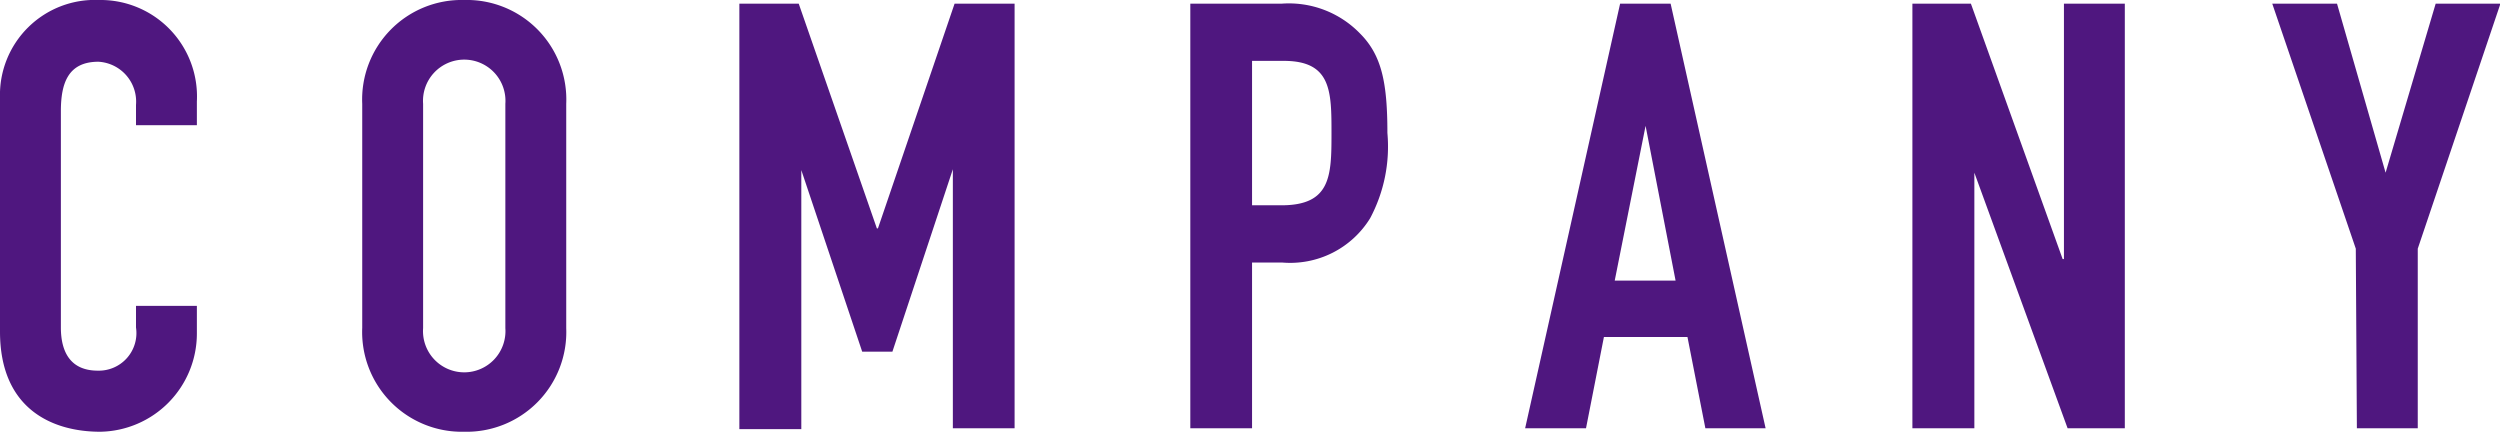
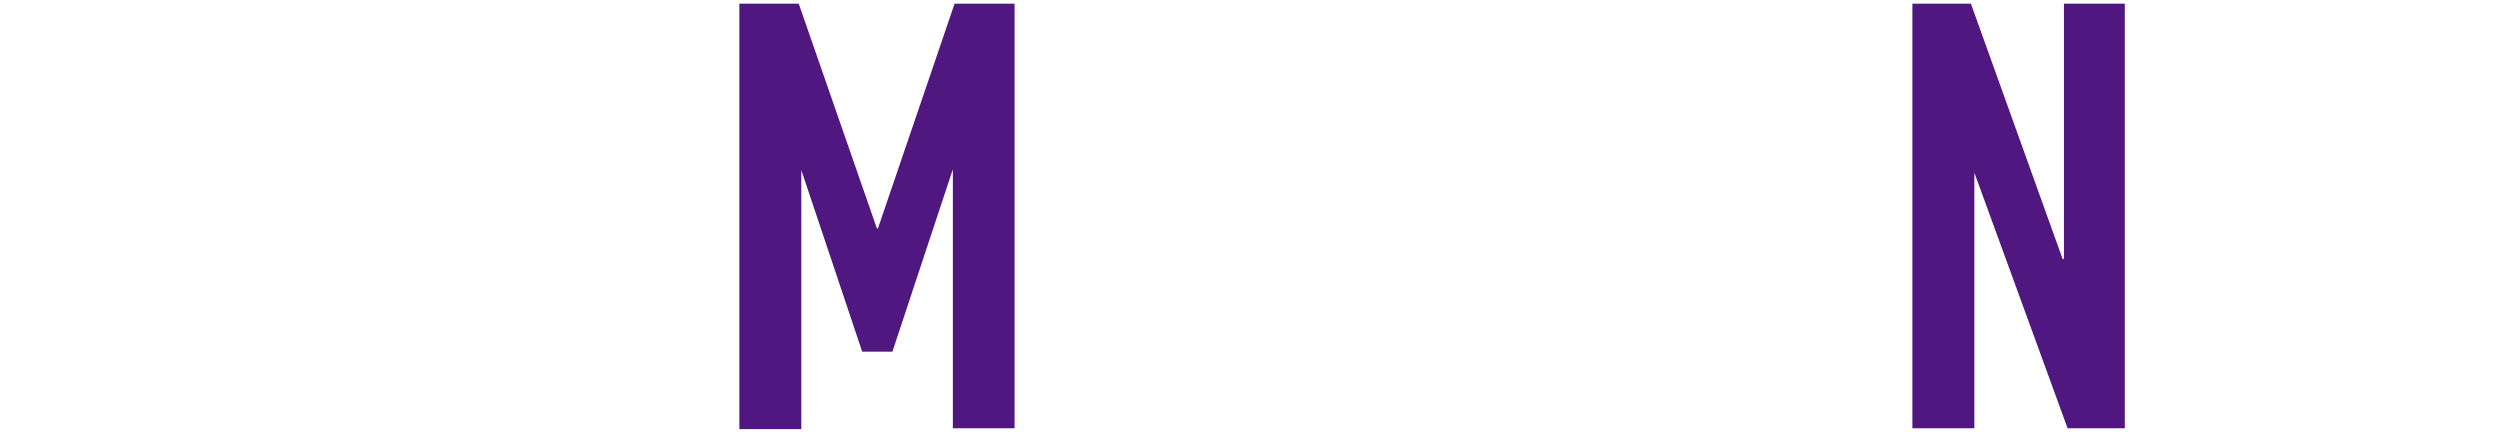
<svg xmlns="http://www.w3.org/2000/svg" viewBox="0 0 115.81 20.01">
  <defs>
    <style>.cls-1{fill:#4f177f;}</style>
  </defs>
  <g id="レイヤー_2" data-name="レイヤー 2">
    <g id="レイヤー_1-2" data-name="レイヤー 1">
-       <path class="cls-1" d="M9.12,15.45A4.55,4.55,0,0,1,4.64,20C2.49,20,0,19,0,15.36V4.53A4.4,4.4,0,0,1,4.59,0,4.47,4.47,0,0,1,9.12,4.7V5.8H6.3V4.86a1.85,1.85,0,0,0-1.74-2c-1.41,0-1.74,1-1.74,2.29V15.17c0,1.13.44,2,1.71,2a1.74,1.74,0,0,0,1.77-2v-1H9.12Z" />
-       <path class="cls-1" d="M16.78,4.81A4.61,4.61,0,0,1,21.5,0a4.61,4.61,0,0,1,4.73,4.81V15.2A4.62,4.62,0,0,1,21.5,20a4.62,4.62,0,0,1-4.72-4.81ZM19.6,15.2a1.91,1.91,0,1,0,3.81,0V4.81a1.91,1.91,0,1,0-3.81,0Z" />
      <path class="cls-1" d="M34.25.17H37l3.62,10.41h.05L44.22.17H47V19.84H44.14v-12h0l-2.8,8.45h-1.4L37.12,7.88h0v12H34.25Z" />
-       <path class="cls-1" d="M55.14.17h4.23A4.59,4.59,0,0,1,63,1.55c1,1,1.27,2.26,1.27,4.61a7.06,7.06,0,0,1-.8,3.95,4.35,4.35,0,0,1-4.09,2.05H58v7.68H55.14ZM58,9.51h1.36c2.29,0,2.32-1.36,2.32-3.32s0-3.37-2.21-3.37H58Z" />
-       <path class="cls-1" d="M75.05.17h2.34l4.4,19.67H79l-.83-4.23H74.3l-.83,4.23H70.65Zm1.18,5.66h0L74.8,13h2.82Z" />
      <path class="cls-1" d="M88.59.17H91.3L95.55,12h.06V.17h2.82V19.84H95.78L91.46,8h0V19.84H88.59Z" />
-       <path class="cls-1" d="M109.13,11.52,105.26.17h3L110.51,8h0L112.83.17h3L112,11.52v8.32h-2.82Z" />
    </g>
  </g>
</svg>